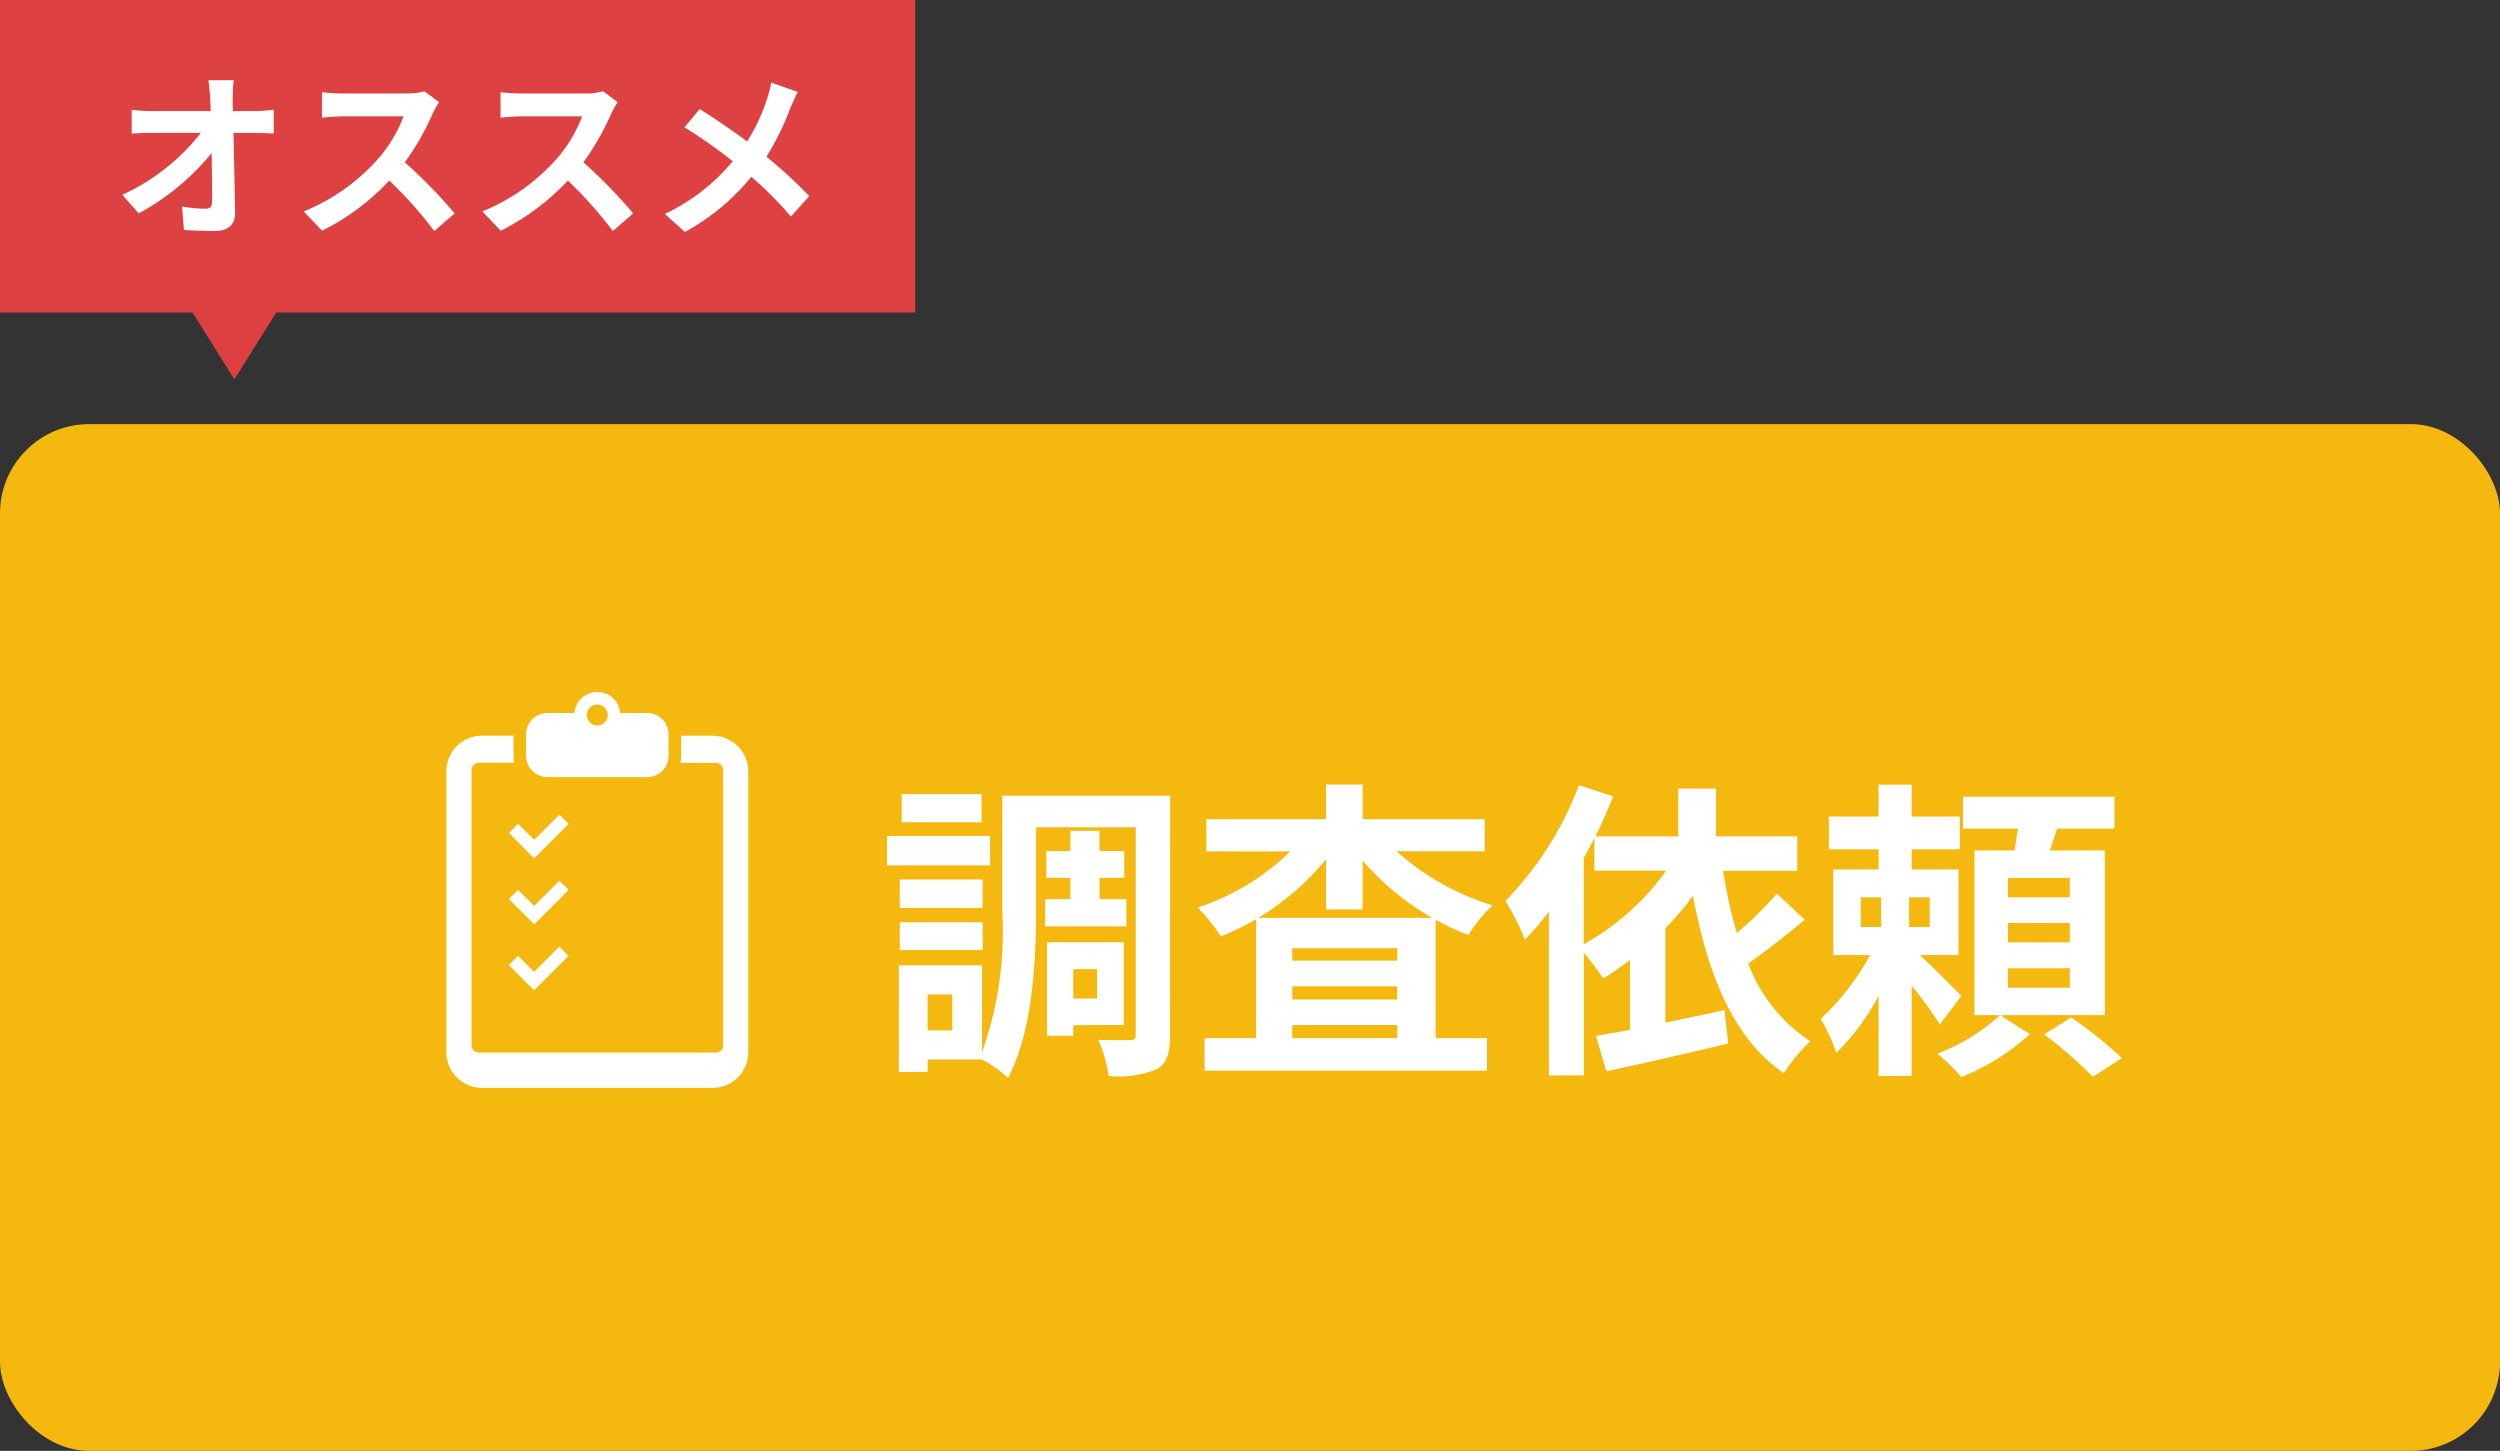
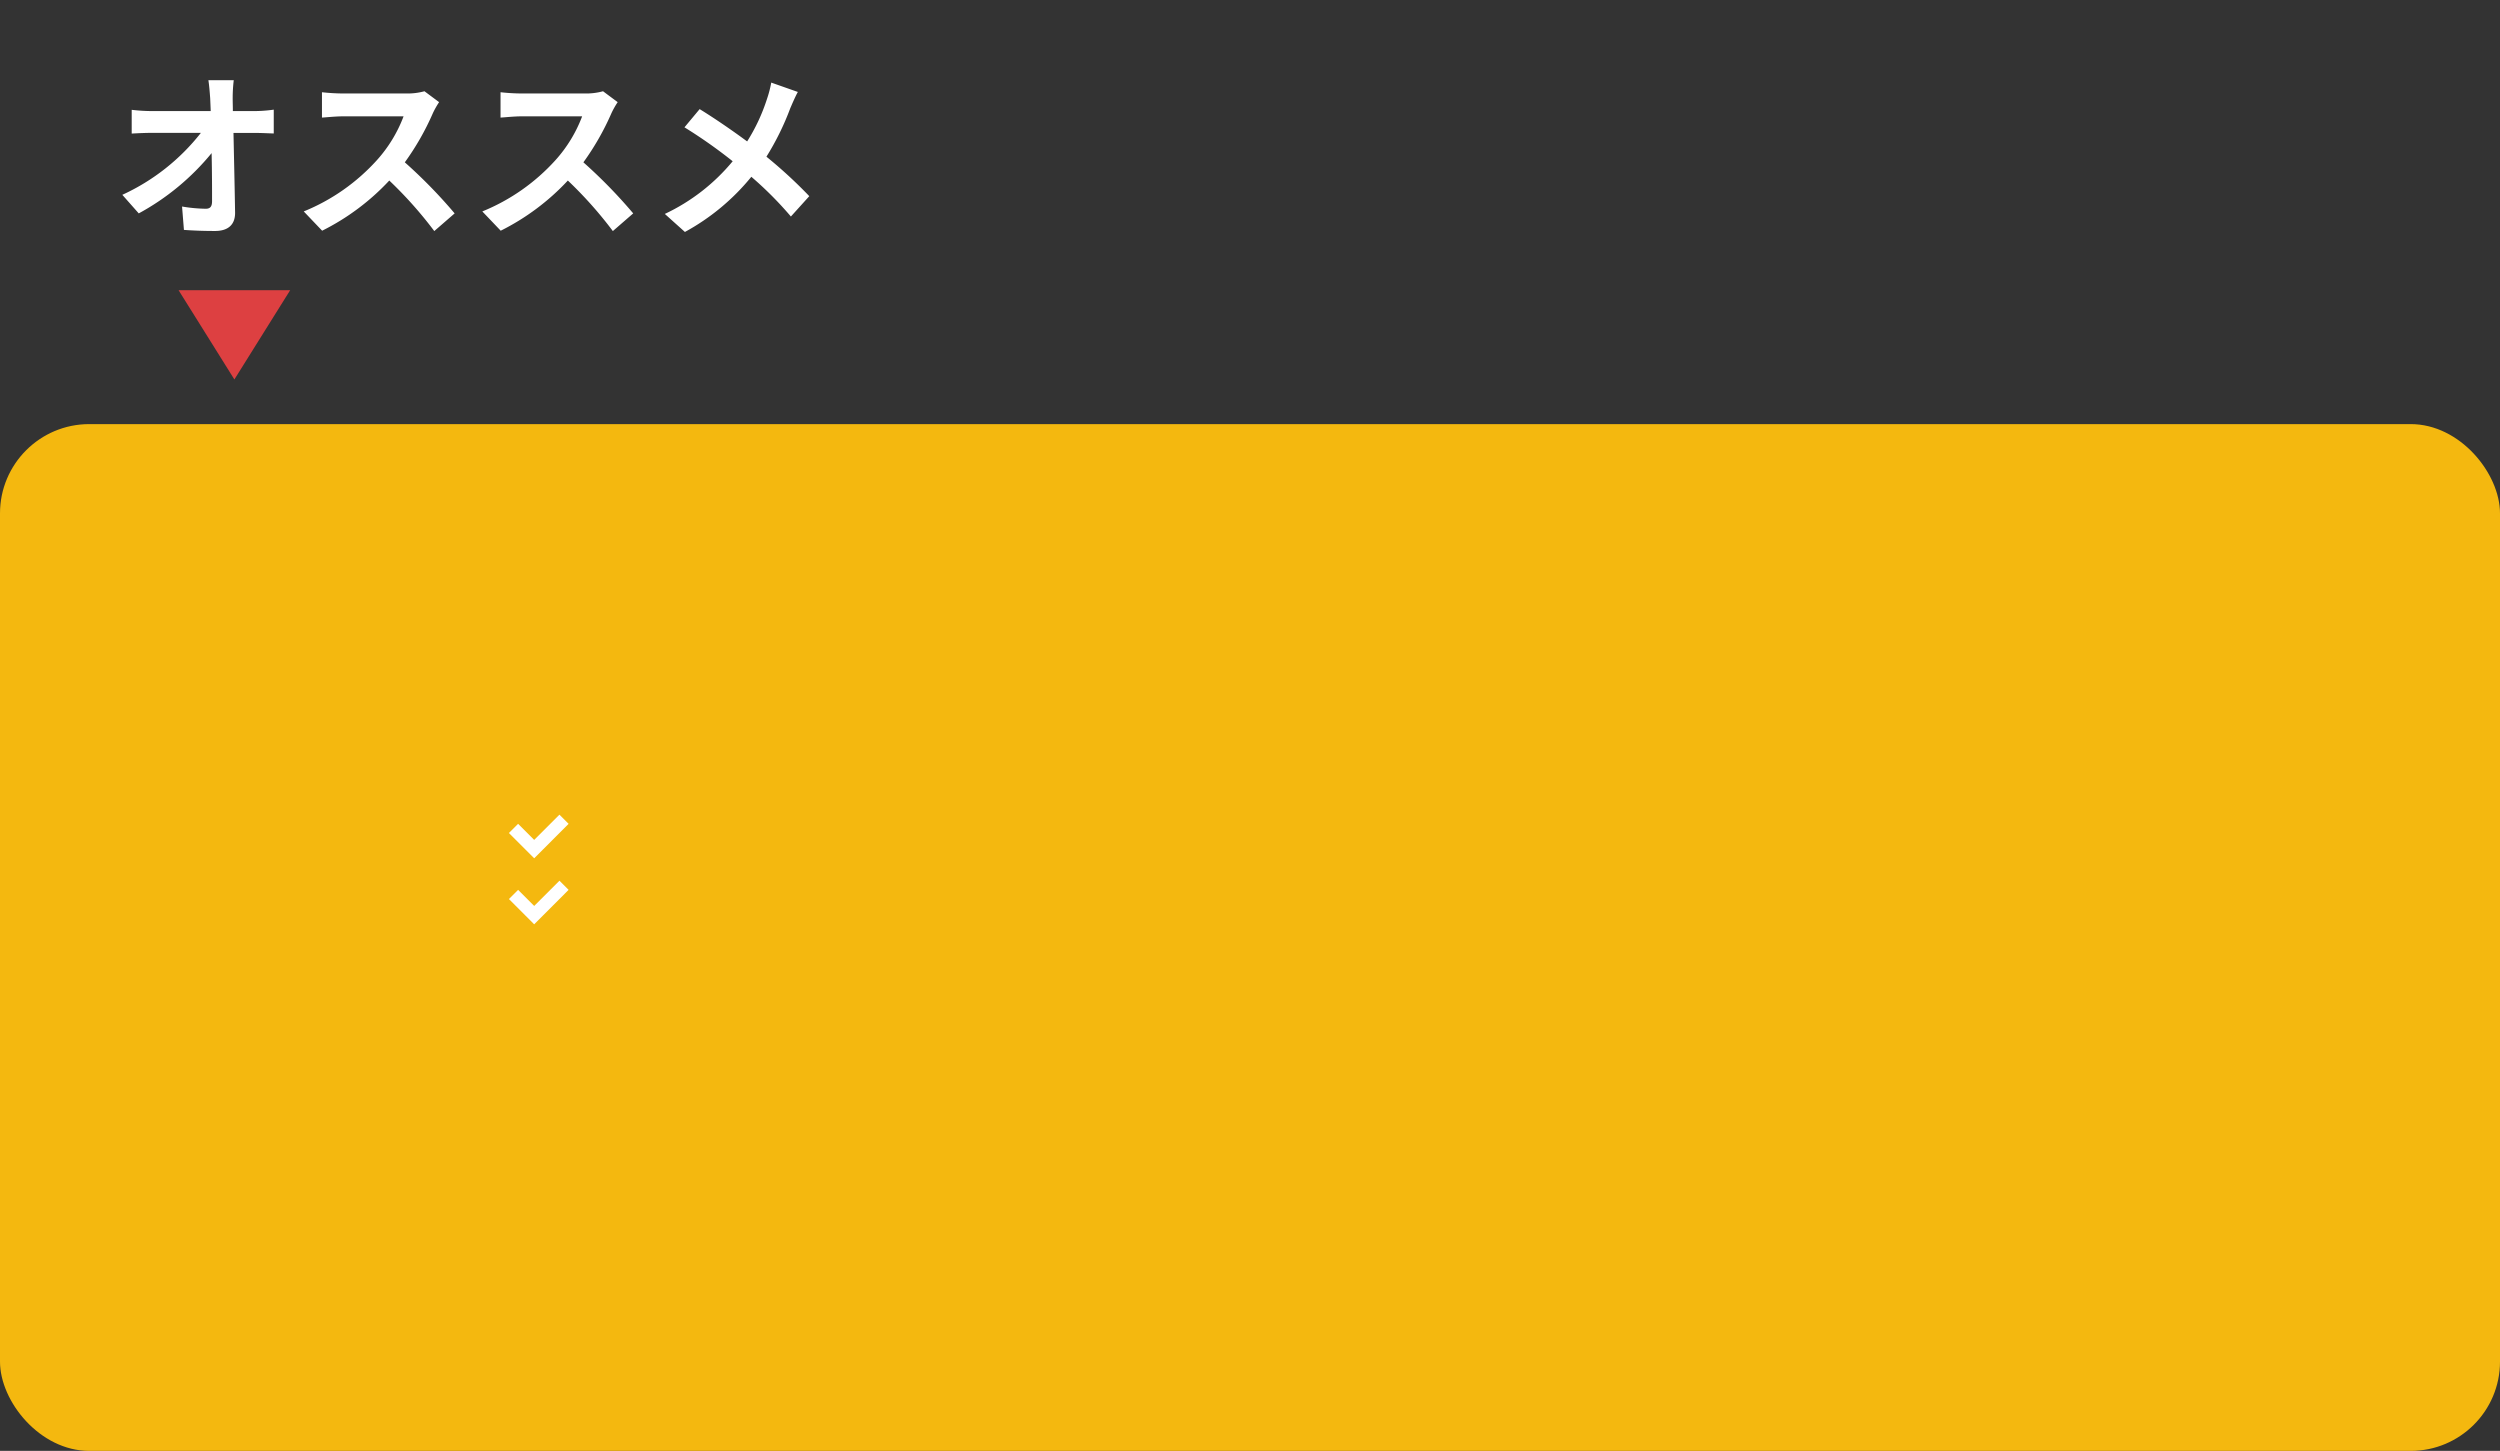
<svg xmlns="http://www.w3.org/2000/svg" width="112" height="65" viewBox="0 0 112 65">
  <rect x="0" y="0" width="112" height="65" fill="#333333" stroke="none" />
  <g transform="translate(-245.649 -431.5)">
    <g transform="translate(246 450.04)">
      <rect width="112" height="46" rx="4" transform="translate(-0.351 0.46)" fill="#f4b80f" />
      <g transform="translate(17.649 14.678)">
-         <path d="M4.7-11.424H1.12v1.26H4.7Zm.378,1.876H.462v1.316h4.62ZM4.746-7.6H1.036v1.274h3.71ZM1.036-4.438h3.71V-5.684H1.036ZM7.546-6.72V-5.5h3.64V-6.72h-1.2v-.952h1.106v-1.2H9.982v-.91H8.68v.91H7.6v1.2H8.68v.952ZM9.87-3.584v1.316H8.806V-3.584Zm1.2,2.506v-3.71H7.63V-.6H8.806v-.476ZM3.388-.84H2.282V-2.45H3.388Zm9.758-10.514H5.628v5.208A16.028,16.028,0,0,1,4.718.14V-3.752H.994V1.022H2.282V.462H4.718a5.228,5.228,0,0,1,1.162.826C6.972-.728,7.14-3.92,7.14-6.146V-9.94h4.466V-.672c0,.21-.056.266-.252.266S10.5-.392,9.926-.42A5.774,5.774,0,0,1,10.388,1.2,4.461,4.461,0,0,0,12.544.9c.476-.266.6-.742.6-1.554ZM17.094-5.88a11.709,11.709,0,0,0,3.038-2.632v2.254H21.77v-2.2A11.633,11.633,0,0,0,24.892-5.88ZM18.62-.49v-.588h4.7V-.49Zm0-2.324h4.7v.588h-4.7Zm4.7-1.148h-4.7v-.56h4.7Zm3.92-4.9V-10.3H21.77v-1.554H20.132V-10.3H14.77v1.442h3.766a10.924,10.924,0,0,1-4.158,2.52,6.969,6.969,0,0,1,1.036,1.288A11.771,11.771,0,0,0,17-5.824V-.49h-2.31V.966H27.342V-.49h-2.3V-5.8a9.989,9.989,0,0,0,1.47.686,6.312,6.312,0,0,1,1.078-1.33,11.374,11.374,0,0,1-4.3-2.422Zm4.438.294c.168-.294.322-.588.476-.9v1.47h3.22a11.288,11.288,0,0,1-3.7,3.3Zm8.652,1.6a16.519,16.519,0,0,1-1.792,1.764,20.81,20.81,0,0,1-.616-2.786h3.318v-1.54H37.6v-2.142H35.91v2.142H32.2c.294-.6.56-1.2.8-1.792l-1.54-.5a14.955,14.955,0,0,1-3.29,5.18,11.158,11.158,0,0,1,.868,1.736A12.116,12.116,0,0,0,30.114-6.16V1.176h1.568v-5.5a13.771,13.771,0,0,1,.868,1.162,13.328,13.328,0,0,0,1.2-.84V-.868c-.56.112-1.078.2-1.526.28L32.69.994C34.23.658,36.246.21,38.15-.252l-.168-1.5c-.882.2-1.792.392-2.646.56V-5.418a12.31,12.31,0,0,0,1.232-1.456C37.24-3.332,38.36-.49,40.642,1.078A7.331,7.331,0,0,1,41.832-.35a7.149,7.149,0,0,1-2.786-3.486c.8-.56,1.722-1.288,2.534-1.96Zm3.752.168H45v1.33h-.91Zm3.094,1.33h-.924V-6.8h.924ZM48.594-2.38c-.266-.28-1.232-1.246-1.862-1.834h1.736V-8.05h-2.1v-.9h2.156v-1.47H46.368v-1.428H44.884v1.428H42.658v1.47h2.226v.9h-2.03v3.836h1.652a11.246,11.246,0,0,1-2.212,2.856,8.835,8.835,0,0,1,.7,1.526,10.671,10.671,0,0,0,1.89-2.548V1.2h1.484V-2.842a16.768,16.768,0,0,1,1.26,1.736Zm1.736.854A8.587,8.587,0,0,1,47.516.2a9.606,9.606,0,0,1,1.078,1.05A10.17,10.17,0,0,0,51.66-.672ZM53.452-6.8H50.68v-.868h2.772Zm0,2.016H50.68v-.868h2.772Zm0,2.03H50.68v-.868h2.772ZM55.02-8.9H52.556c.112-.308.224-.644.322-.98h2.576v-1.428h-6.79v1.428h2.464c-.042.322-.1.658-.154.98H49.182v7.378H55.02ZM52.3-.658a18.328,18.328,0,0,1,2.184,1.9l1.3-.84a18.648,18.648,0,0,0-2.268-1.82Z" transform="translate(21.275 13.783)" fill="#fff" />
        <g transform="translate(2 -2.217)">
-           <path d="M72.745,56.585H71.337v.9a1.524,1.524,0,0,1-.033.315H72.9a.319.319,0,0,1,.319.319V70.461a.319.319,0,0,1-.319.319H62.268a.319.319,0,0,1-.319-.319V58.116a.319.319,0,0,1,.319-.319H63.86a1.524,1.524,0,0,1-.033-.315v-.9H62.419a1.6,1.6,0,0,0-1.6,1.6V70.761a1.6,1.6,0,0,0,1.6,1.6H72.745a1.6,1.6,0,0,0,1.6-1.6V58.182A1.6,1.6,0,0,0,72.745,56.585Z" transform="translate(-60.822 -54.625)" fill="#fff" />
-           <path d="M164.793,3.814h4.468a.958.958,0,0,0,.958-.958V1.9a.958.958,0,0,0-.958-.958H168.05a1.027,1.027,0,0,0-2.047,0h-1.21a.958.958,0,0,0-.958.958v.959A.958.958,0,0,0,164.793,3.814ZM167.027.563a.469.469,0,1,1-.47.469A.469.469,0,0,1,167.027.563Z" transform="translate(-160.267)" fill="#fff" />
          <path d="M142.824,160.655l.411-.411,1.131-1.132-.411-.411-1.132,1.131-.72-.72-.412.411Z" transform="translate(-138.892 -153.205)" fill="#fff" />
          <path d="M143.956,244.091l-1.132,1.131-.72-.72-.412.411,1.131,1.132.411-.411,1.131-1.132Z" transform="translate(-138.892 -235.637)" fill="#fff" />
-           <path d="M142.1,329.892l-.412.411,1.131,1.132.411-.411,1.131-1.132-.411-.411-1.132,1.131Z" transform="translate(-138.892 -318.07)" fill="#fff" />
        </g>
      </g>
    </g>
    <g transform="translate(246 431.5)">
-       <rect width="41" height="14" transform="translate(-0.351 0)" fill="#dd4141" />
      <path d="M5.472-6.408H4.336c.032.208.056.464.08.808q.012.264.024.576H1.792A7.658,7.658,0,0,1,.9-5.08v1.064c.28-.016.624-.032.912-.032H4A9.5,9.5,0,0,1,.48-1.272l.736.832a11,11,0,0,0,3.264-2.7C4.5-2.32,4.5-1.52,4.5-.984c0,.232-.08.336-.28.336a6.8,6.8,0,0,1-1.064-.1L3.24.3c.456.032.9.048,1.392.048.608,0,.9-.3.9-.808-.016-1.08-.048-2.416-.072-3.584H6.488c.216,0,.52.016.776.024V-5.088a6.184,6.184,0,0,1-.832.064h-1c0-.208-.008-.4-.008-.576A6.843,6.843,0,0,1,5.472-6.408Zm9.2.984-.656-.488a2.867,2.867,0,0,1-.824.1H10.368a8.938,8.938,0,0,1-.944-.056v1.136c.168-.008.608-.056.944-.056H13.08a6.2,6.2,0,0,1-1.192,1.96,8.968,8.968,0,0,1-3.28,2.3l.824.864A10.538,10.538,0,0,0,12.44-1.912,18.243,18.243,0,0,1,14.456.352l.912-.792a22.49,22.49,0,0,0-2.232-2.288,11.762,11.762,0,0,0,1.256-2.2A3.78,3.78,0,0,1,14.672-5.424Zm8,0-.656-.488a2.867,2.867,0,0,1-.824.1H18.368a8.938,8.938,0,0,1-.944-.056v1.136c.168-.008.608-.056.944-.056H21.08a6.2,6.2,0,0,1-1.192,1.96,8.968,8.968,0,0,1-3.28,2.3l.824.864A10.538,10.538,0,0,0,20.44-1.912,18.243,18.243,0,0,1,22.456.352l.912-.792a22.49,22.49,0,0,0-2.232-2.288,11.762,11.762,0,0,0,1.256-2.2A3.78,3.78,0,0,1,22.672-5.424Zm8.072-.456L29.552-6.3a4.99,4.99,0,0,1-.192.736,8.3,8.3,0,0,1-.888,1.9c-.648-.48-1.488-1.056-2.128-1.448l-.68.816a22,22,0,0,1,2.16,1.52,8.8,8.8,0,0,1-3.04,2.36l.9.808a10,10,0,0,0,2.976-2.472A16.109,16.109,0,0,1,30.432-.3l.824-.912a20.948,20.948,0,0,0-1.92-1.768A12.082,12.082,0,0,0,30.408-5.16C30.488-5.344,30.64-5.7,30.744-5.88Z" transform="translate(4.649 10)" fill="#fff" />
      <path d="M2.5,0,5,4H0Z" transform="translate(12.649 17) rotate(180)" fill="#dd4041" />
    </g>
  </g>
</svg>